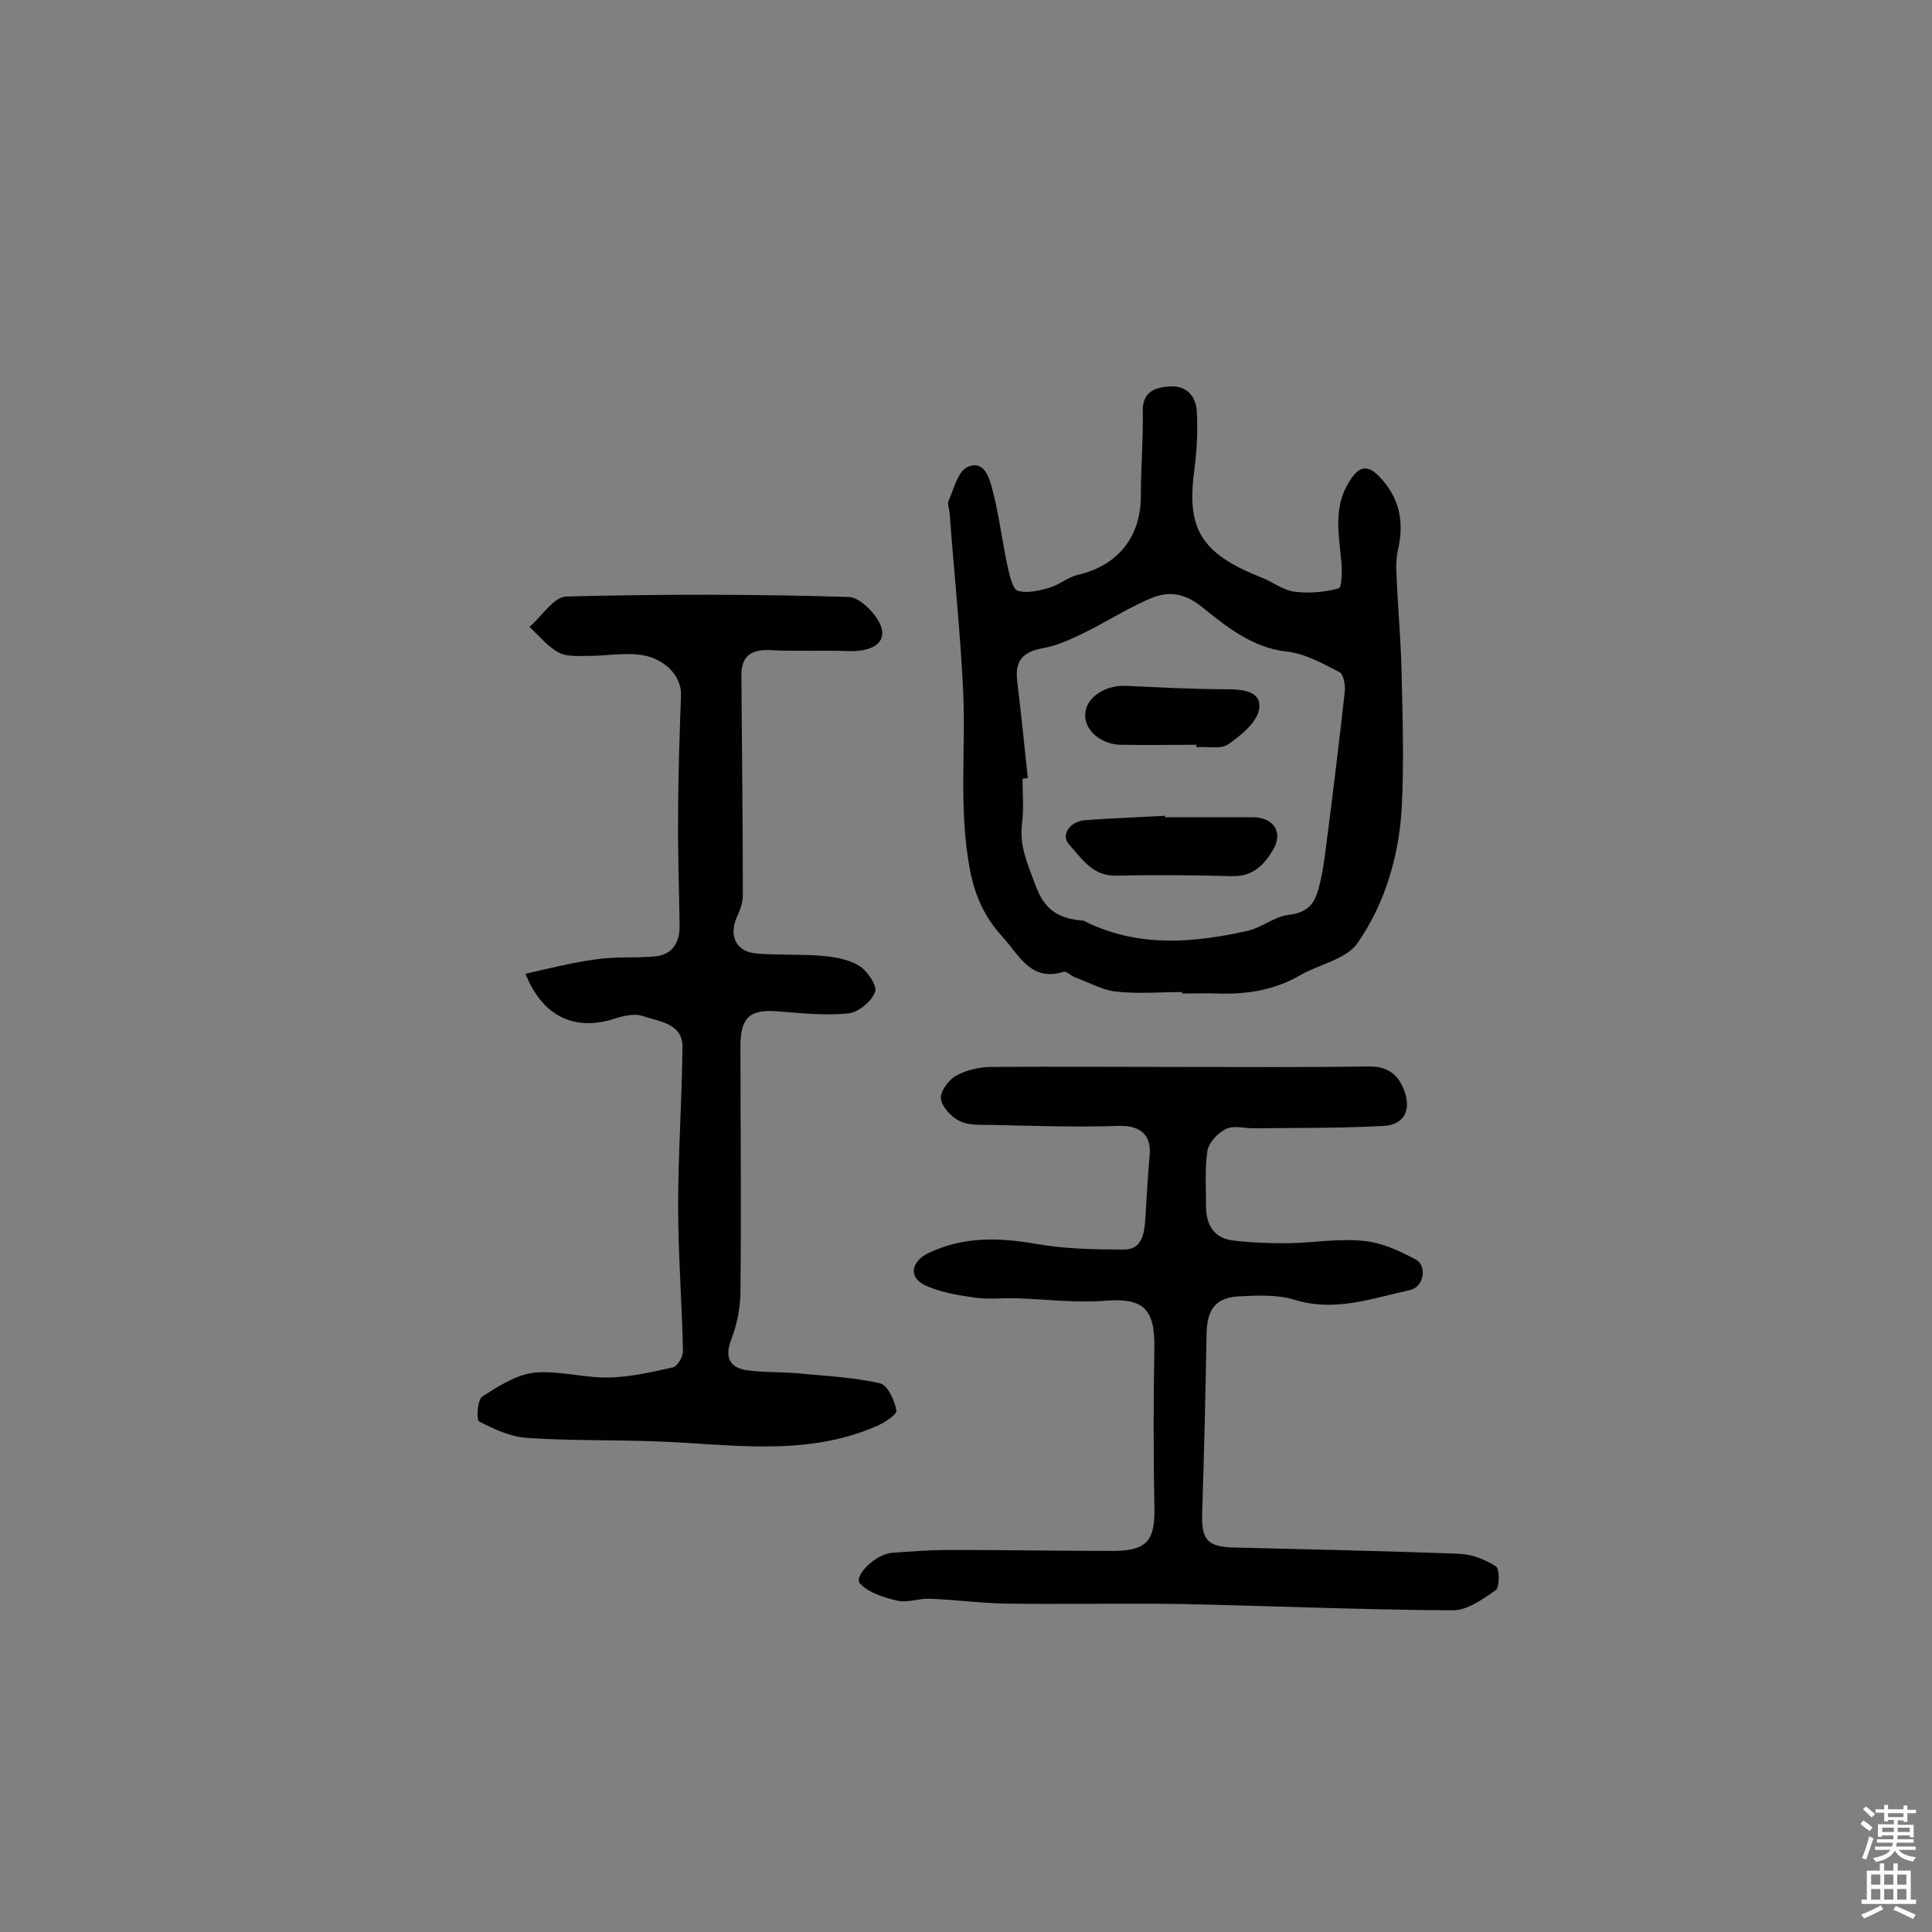
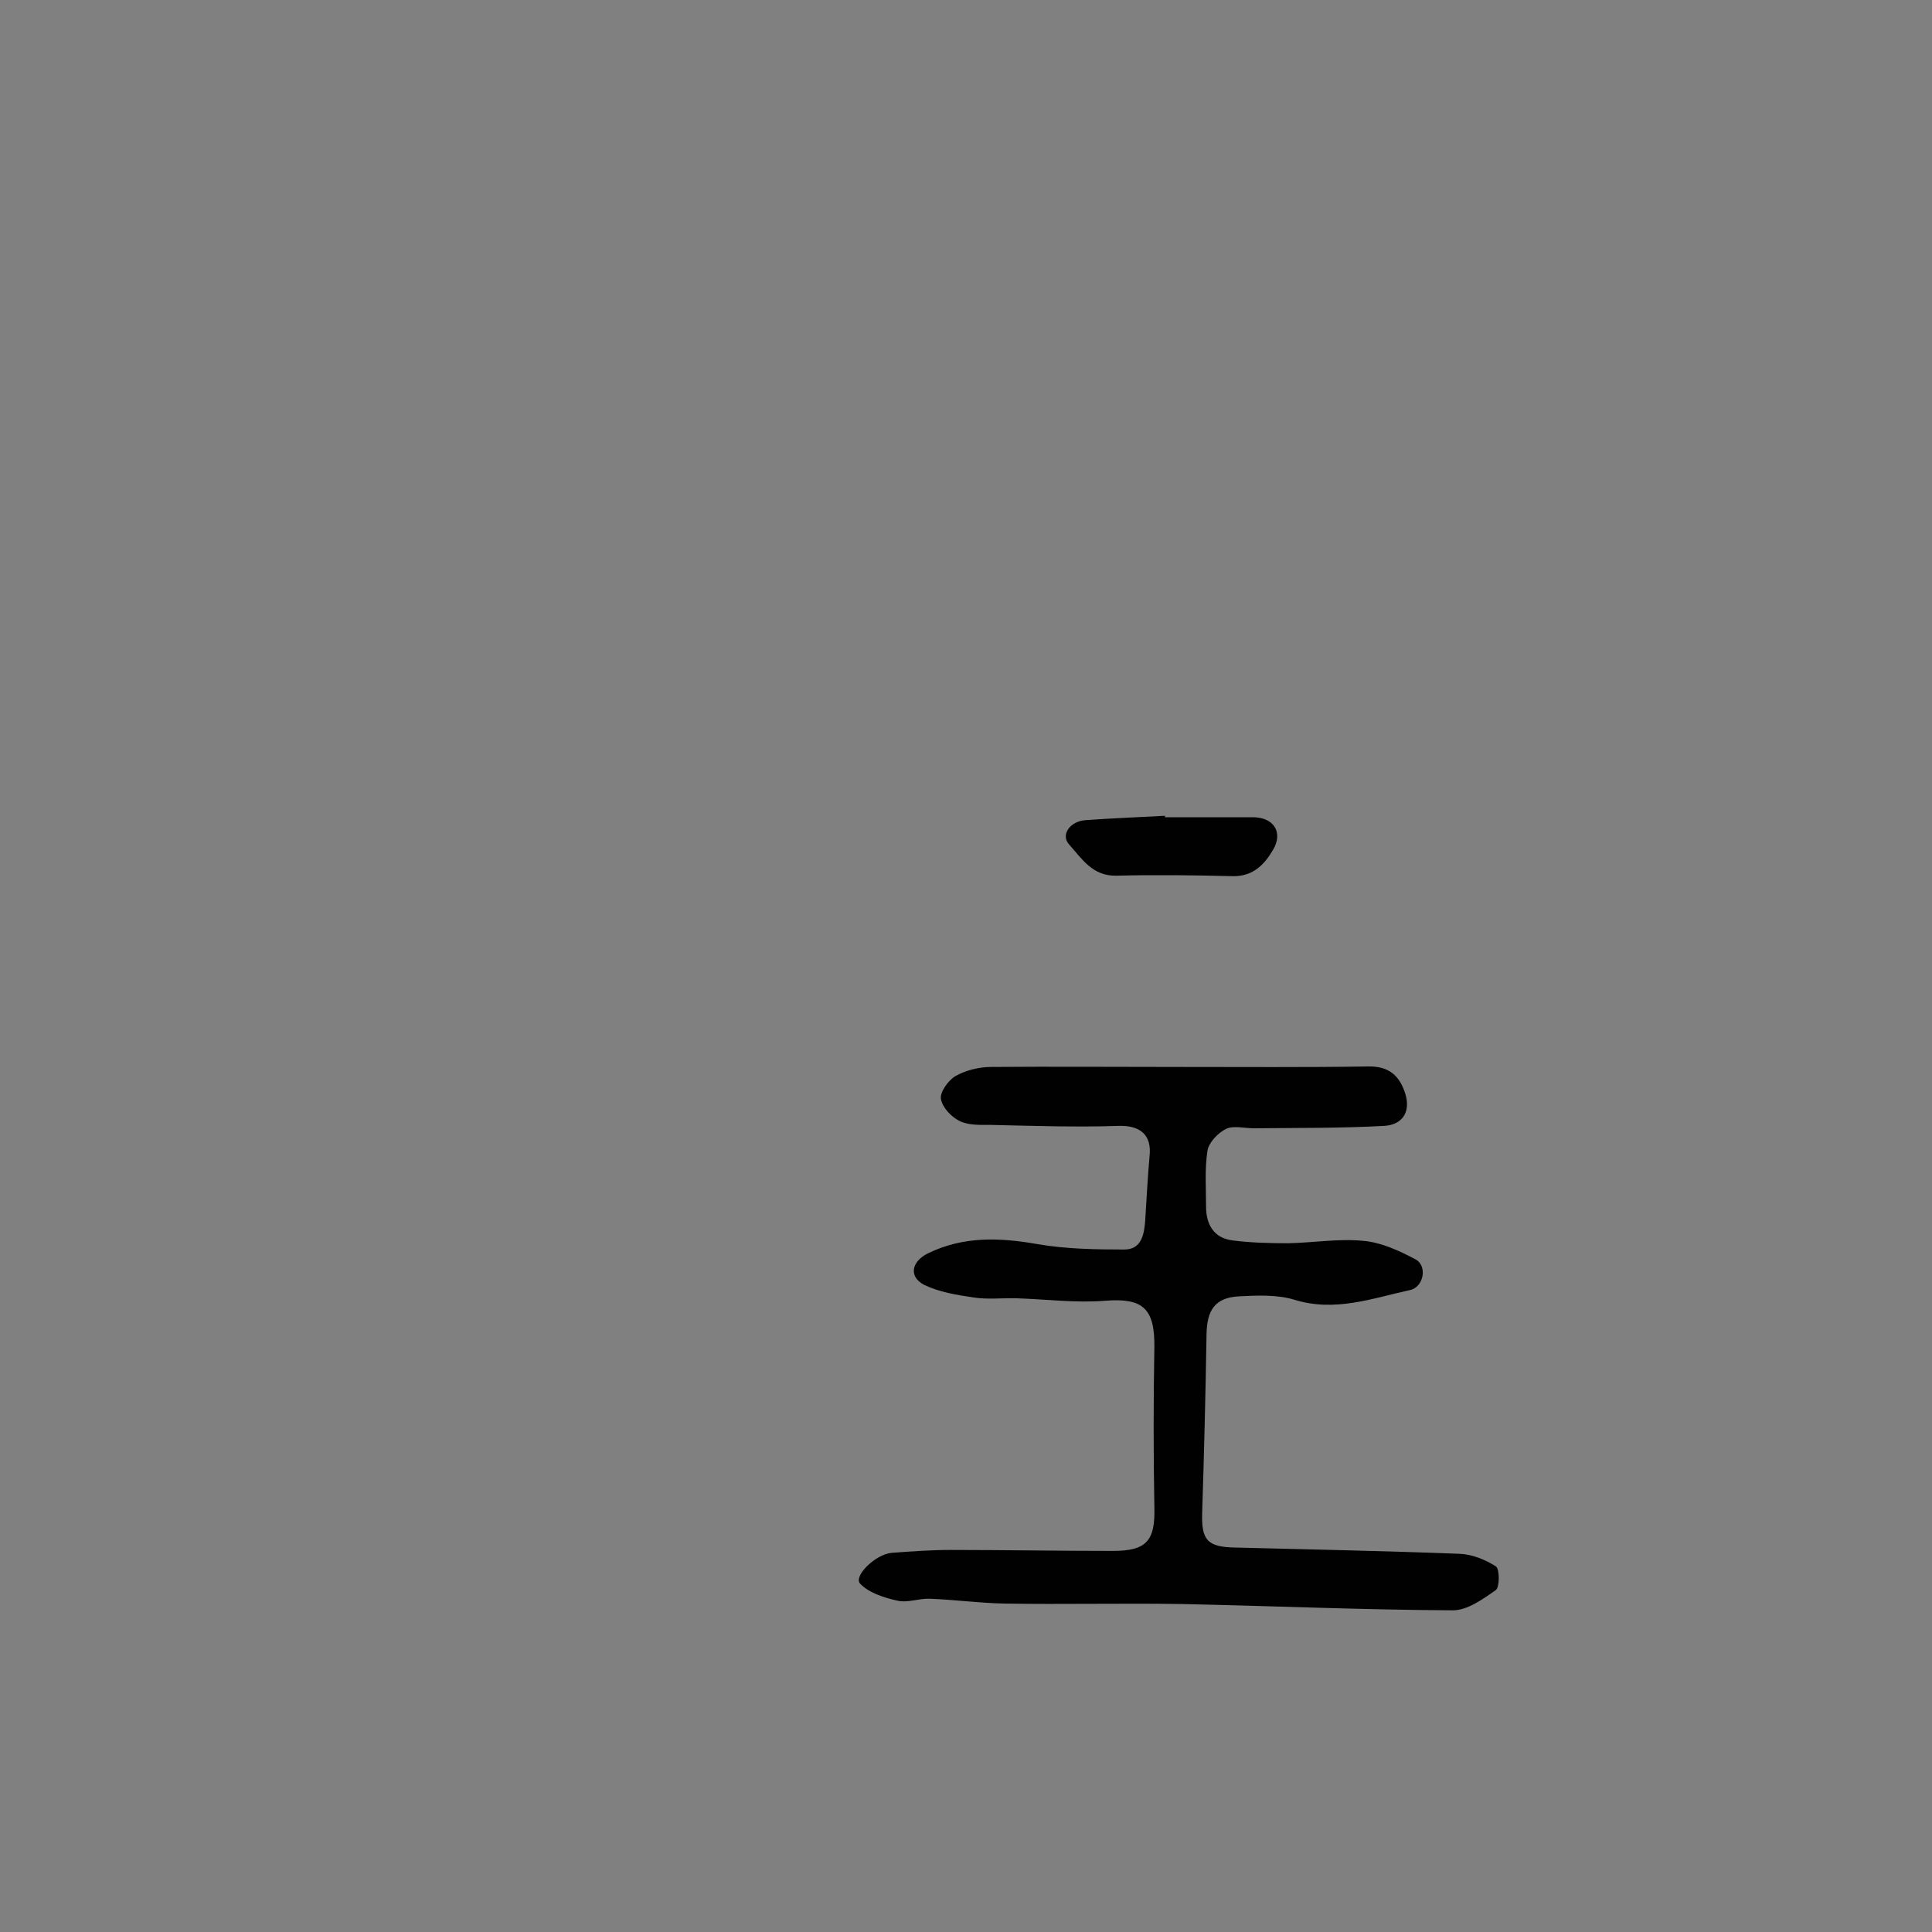
<svg xmlns="http://www.w3.org/2000/svg" enable-background="new 0 0 400 400" viewBox="0 0 400 400">
  <rect x="0" y="0" width="400" height="400" fill="#808080" stroke="none" />
  <g fill="#010102">
    <path d="m244.2 220.9c13 0 26 .1 39-.1 4.4-.1 6.6 1.9 7.8 5.8 1.1 3.9-.9 6.3-4.4 6.5-9 .5-18 .4-27 .5-1.9 0-4.2-.6-5.7.1-1.7.8-3.6 2.8-3.9 4.5-.6 3.8-.3 7.7-.3 11.6 0 3.7 1.6 6.5 5.4 7s7.7.6 11.6.6c5.2-.1 10.4-1 15.5-.5 3.7.3 7.4 2 10.8 3.8 2.6 1.3 1.8 5.8-1.1 6.4-7.8 1.7-15.5 4.6-23.9 2-3.6-1.1-7.7-.9-11.6-.7-4.9.3-6.5 2.9-6.6 7.8-.2 12.3-.5 24.6-.9 36.9-.2 5.7 1 7.2 6.8 7.3 15.5.4 31 .7 46.5 1.3 2.6.1 5.3 1.2 7.5 2.6.8.5.8 4.3 0 4.9-2.7 1.9-5.9 4.2-8.9 4.2-18.6-.1-37.2-.9-55.9-1.3-12.3-.2-24.7.1-37-.1-5.1-.1-10.2-.8-15.4-1-2.2-.1-4.6.9-6.7.4-2.7-.6-5.9-1.6-7.7-3.5-1.5-1.5 3.1-6.1 6.5-6.4 4-.3 8.1-.6 12.2-.6 11.2 0 22.4.2 33.6.2 7 0 8.8-2.1 8.6-9.1-.2-11-.2-22.1 0-33.1.1-8-2.4-10.2-10.1-9.6-6.1.5-12.2-.3-18.3-.5-3.1-.1-6.2.3-9.2-.2-3.4-.5-7-1.1-10.1-2.6-3.2-1.7-2.6-4.8.8-6.5 7.4-3.6 14.9-3.3 22.8-1.9 5.9 1 11.9 1.1 17.9 1.1 3.5 0 4.1-3.1 4.3-6 .3-4.4.5-8.9.9-13.3.5-4.4-1.9-6.4-6.3-6.3-8.8.3-17.7 0-26.6-.2-2.2 0-4.6.1-6.4-.8-1.7-.8-3.6-2.8-3.9-4.6-.2-1.4 1.5-3.8 3-4.7 2.1-1.2 4.9-1.9 7.4-1.9 13-.1 26 0 39 0z" />
-     <path d="m108.8 201.6c5-1.1 9.9-2.4 14.8-3 4-.6 8.1-.2 12.1-.6 3.8-.4 5.1-3.2 5-6.6-.1-7.6-.4-15.1-.3-22.7 0-8.3.3-16.5.6-24.8.1-4.1-3.6-7.9-9-8.4-3.4-.3-6.8.3-10.2.3-2.1 0-4.5.2-6.1-.7-2.3-1.2-4.1-3.5-6.1-5.3 2.6-2.2 5.1-6.3 7.7-6.3 19.5-.5 39-.5 58.5.1 2.4.1 6.3 4.1 6.8 6.8.6 3.4-3.2 4.5-6.7 4.4-5.5-.2-11 .1-16.4-.2-4.2-.2-6.1 1.4-6 5.5.1 15.1.3 30.2.3 45.3 0 1.5-.6 3.1-1.3 4.6-1.6 3.8-.1 7 4 7.4 4.5.4 9.1.1 13.6.5 2.6.2 5.5.7 7.7 2 1.7 1 3.8 4.1 3.4 5.4-.7 2-3.4 4.2-5.4 4.5-4.8.5-9.7 0-14.6-.4-5.8-.5-7.8 1.1-7.9 6.8 0 17.1.2 34.1 0 51.2 0 3.3-.7 6.8-1.9 9.9-1.4 3.7-.4 5.8 3.2 6.4 3.8.5 7.6.3 11.4.7 5.4.5 10.9.8 16.2 2 1.6.4 3 3.5 3.4 5.6.2.8-2.5 2.6-4.2 3.3-15 6.5-30.6 3.6-46.1 3.1-8.7-.3-17.5-.1-26.2-.7-3.4-.2-6.8-1.8-9.9-3.4-.6-.3-.4-4.5.7-5.2 3.3-2.1 7-4.5 10.7-4.9 5-.5 10.3 1.1 15.4 1 4.5-.1 8.9-1.1 13.3-2.1.9-.2 2.1-2.1 2.1-3.3-.2-10-1-20.1-1-30.1 0-11 .8-22 .9-33 0-4.8-4.8-5.2-8.1-6.3-1.9-.7-4.5 0-6.6.7-7.8 2.3-14.4-.8-17.8-9.5z" />
-     <path d="m244.7 205.4c-4.5 0-9.1.4-13.6-.1-2.9-.3-5.6-1.9-8.4-2.9-.9-.3-1.9-1.4-2.5-1.2-6.9 2.2-9.4-3.8-12.7-7.3-3.3-3.6-5.5-7.9-6.6-13.4-2.5-12.6-.9-25.2-1.5-37.7-.6-12.3-1.9-24.5-2.8-36.7-.1-.8-.5-1.8-.2-2.4 1.1-2.5 1.9-6.1 3.9-7 3.5-1.6 4.6 2.4 5.2 4.8 1.4 5.3 2 10.8 3.2 16.2.4 1.7 1 4.3 2 4.6 1.9.6 4.4 0 6.5-.6s3.9-2.2 6-2.7c8.2-1.9 13-7.8 13-16.3 0-5.8.5-11.7.4-17.5-.1-4.1 2.5-5 5.6-5.2 3.6-.2 5.5 2.2 5.6 5.4.2 3.9 0 7.8-.5 11.7-1.7 12.3 1.2 17.4 13.7 22.4 2.4.9 4.6 2.7 7 3 3 .4 6.3.1 9.2-.7.6-.2.7-3.7.5-5.6-.5-5.6-1.7-11.1 1.6-16.4 1.9-3.1 3.6-3.9 6.3-1.1 4.2 4.4 5.2 9.4 3.8 15.3-.6 2.7-.2 5.6-.1 8.4.3 5.8.8 11.6.9 17.4.2 9.2.5 18.5 0 27.7-.6 9.9-3.5 19.6-9.1 27.7-2.3 3.4-7.9 4.4-11.9 6.7-5.3 3.1-11.1 4-17.1 3.8-2.4-.1-4.9 0-7.3 0-.1-.2-.1-.3-.1-.3zm-31.9-44.3c-.4 0-.7.1-1.1.1 0 3.1.3 6.2-.1 9.2-.6 4.8 1.2 8.6 2.8 12.9 1.9 5.3 5 6.9 9.8 7.3.3 0 .6.3.9.4 10.9 5.2 22.1 4.2 33.3 1.7 2.9-.7 5.6-3 8.5-3.3 3.4-.4 5.1-2 5.9-4.8.9-2.9 1.3-5.9 1.7-9 1.4-10.7 2.7-21.5 3.9-32.2.2-1.4-.2-3.7-1-4.2-3.5-1.8-7.2-3.9-11-4.3-7.2-.8-12.5-5.2-17.5-9.2-4.1-3.3-7.5-3.3-11.4-1.5-4.5 2-8.7 4.7-13.2 6.9-2.7 1.3-5.5 2.6-8.4 3.1-4.2.8-5.8 2.6-5.3 6.8.8 6.7 1.5 13.4 2.2 20.1z" />
    <path d="m241.2 169.2h18.2c4.3 0 6.3 3.1 4.2 6.7-1.8 3.1-4.2 5.6-8.4 5.5-8-.2-16.1-.3-24.1-.1-4.9.1-7.1-3.5-9.7-6.4-1.9-2 .1-4.9 3.4-5.1 5.5-.4 10.9-.6 16.4-.9z" />
-     <path d="m247.7 154.2c-5.2 0-10.5.1-15.7 0-4.3-.1-7.7-3.3-7.3-6.6.3-3.3 4.2-5.8 8.4-5.6 6.9.3 13.8.7 20.8.7 3.4 0 7.3.4 6.8 4-.3 2.7-3.7 5.5-6.4 7.4-1.6 1.1-4.3.4-6.6.6 0-.2 0-.4 0-.5z" />
  </g>
-   <path d="m385.2 377.6.6-.7c.6.4 1.3.9 1.9 1.5l-.6.7c-.8-.5-1.4-1-1.9-1.5zm.3 7.1c.6-1.4 1.1-2.9 1.5-4.5.3.1.6.3.9.4-.5 1.4-1 2.9-1.5 4.4zm.2-10.1.6-.6c.7.5 1.3 1.1 1.9 1.6l-.7.7c-.6-.6-1.2-1.2-1.8-1.7zm8.4-.8h.8v.9h1.8v.7h-1.8v1.8h-.8v-.3h-1.2v.9h3.3v2.6h-.8v-.4h-2.5c0 .3 0 .6-.1.8h3.4v.7h-3.5c0 .3-.1.6-.1.8h4v.7h-3.5c.7.9 1.9 1.3 3.6 1.5-.2.2-.4.5-.6.9-1.9-.3-3.2-1.1-3.8-2.3-.5 1.1-1.8 2-3.9 2.4-.2-.3-.4-.5-.6-.8 1.9-.4 3.1-.9 3.6-1.7h-3.2v-.7h3.5c.1-.2.1-.5.2-.8h-3.3v-.7h3.4c0-.2 0-.5 0-.8h-2.4v.3h-.8v-2.6h3.3v-.9h-1.2v.3h-.8v-1.8h-1.8v-.7h1.8v-.9h.8v.9h3.2zm-4.4 5.5h2.4c0-.3 0-.6 0-.9h-2.4zm1.2-3.1h3.2v-.8h-3.2zm4.4 2.2h-2.4v.9h2.5v-.9z" fill="#fcfbfa" />
-   <path d="m389.2 385.8h.9v1.5h1.9v-1.5h.9v1.5h2.7v6h1.1v.9h-11.3v-.9h1.1v-6h2.7zm.2 8.7.5.8c-1.2.6-2.5 1.3-4 1.9-.2-.3-.3-.6-.6-.8 1.6-.6 3-1.3 4.1-1.9zm-2-4.3h1.9v-2.1h-1.9zm0 3.1h1.9v-2.2h-1.9zm2.7-3.1h1.9v-2.1h-1.9zm0 3.1h1.9v-2.2h-1.9zm2.4 1.3c1.4.6 2.7 1.2 4.1 1.8l-.5.9c-1.5-.7-2.8-1.4-4.1-1.9zm2.2-6.5h-1.9v2.1h1.9zm-1.9 5.2h1.9v-2.2h-1.9z" fill="#fcfbfa" />
</svg>